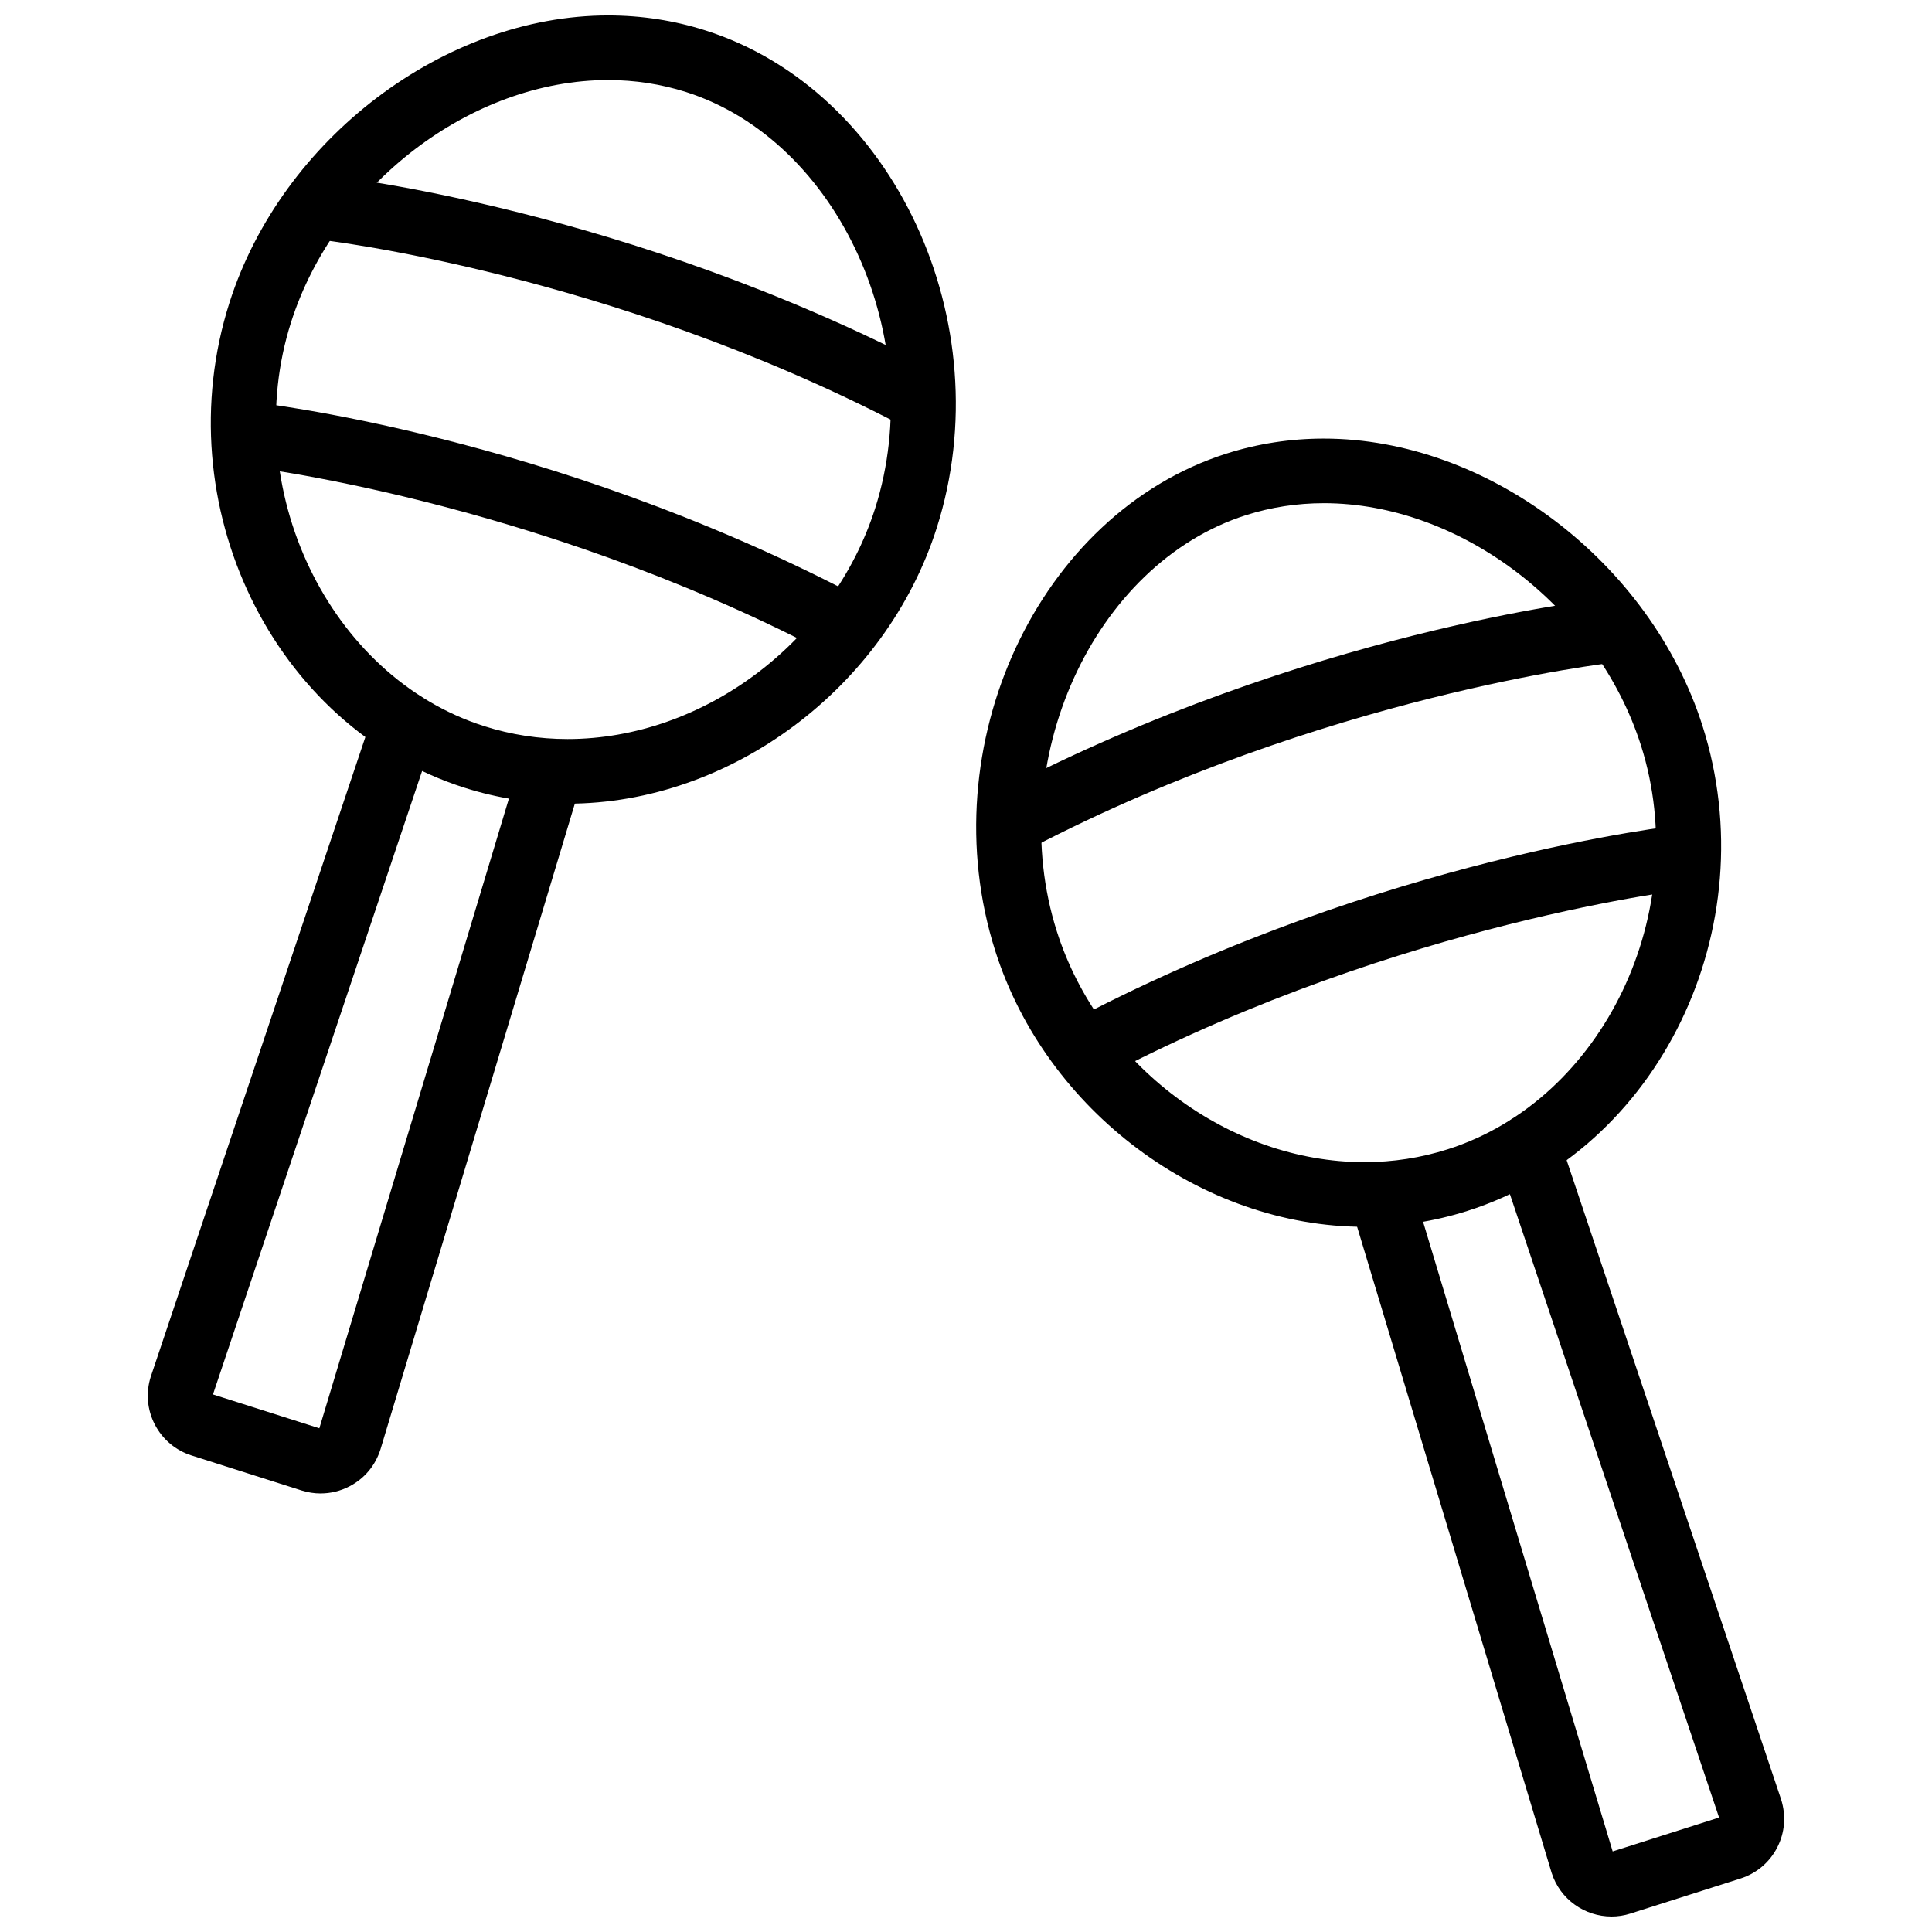
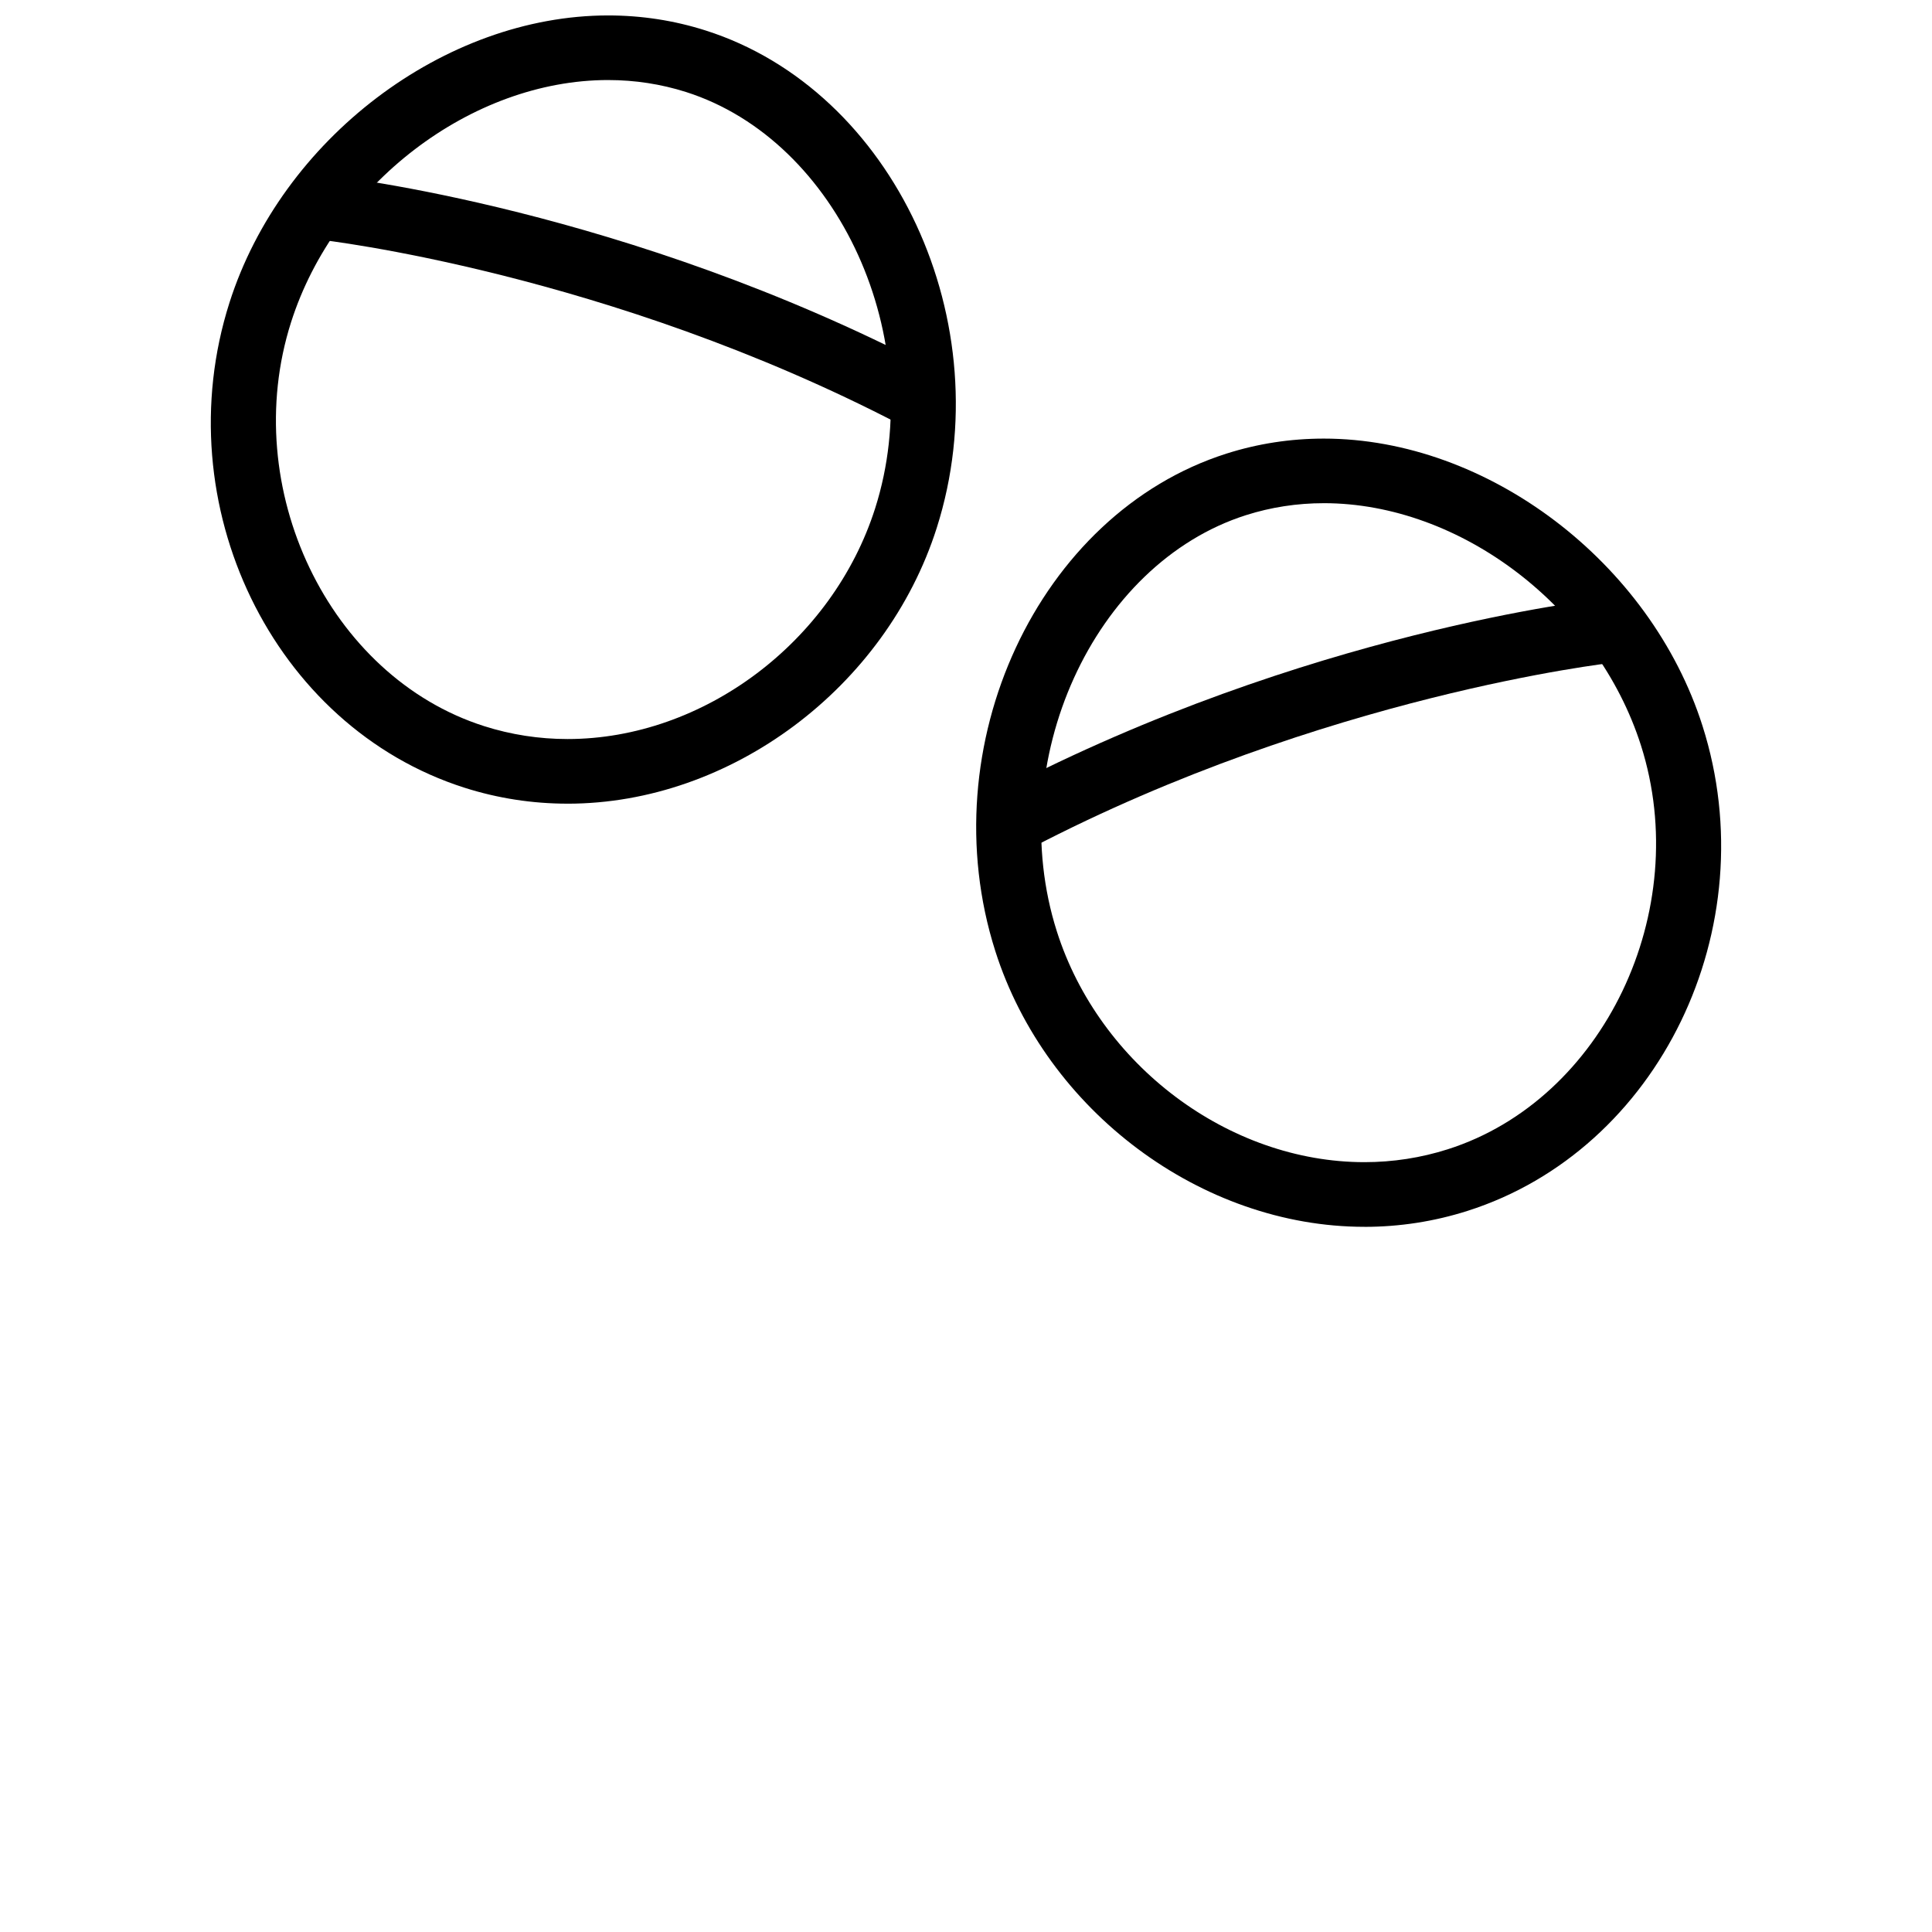
<svg xmlns="http://www.w3.org/2000/svg" width="800px" height="800px" version="1.1" viewBox="144 144 512 512">
  <defs>
    <clipPath id="b">
      <path d="m199 148.09h199v208.91h-199z" />
    </clipPath>
    <clipPath id="a">
-       <path d="m501 439h116v212.9h-116z" />
-     </clipPath>
+       </clipPath>
  </defs>
  <path d="m505.59 469.12c-43.211 0-84.352-30.738-97.828-73.086-17.301-54.332 11.328-115.93 61.254-131.82 8.289-2.641 16.965-3.981 25.801-3.981 43.402 0 86.559 32.738 100.37 76.152 17.027 53.496-11.508 112.36-62.305 128.52-8.801 2.801-17.98 4.223-27.289 4.223zm-10.773-191.77c-7.07 0-14 1.066-20.609 3.168-40.512 12.898-64.402 65.477-50.133 110.31 11.273 35.434 45.559 61.156 81.516 61.156 7.543 0 14.984-1.152 22.102-3.422 41.227-13.121 65.148-63.117 51.184-107-11.656-36.605-47.785-64.215-84.059-64.215z" />
-   <path d="m434.14 429.59c-3.09 0-6.07-1.676-7.602-4.609-2.188-4.191-0.551-9.359 3.641-11.547 80.605-41.977 156.88-50.551 160.08-50.898 4.66-0.504 8.918 2.898 9.426 7.598 0.504 4.699-2.891 8.922-7.598 9.43-0.75 0.086-76.387 8.641-154 49.055-1.254 0.668-2.609 0.973-3.945 0.973z" />
  <path d="m413.38 369.66c-3.09 0-6.07-1.676-7.602-4.609-2.188-4.195-0.551-9.367 3.641-11.551 80.605-41.973 156.88-50.551 160.08-50.891 4.699-0.473 8.922 2.898 9.426 7.598 0.504 4.699-2.891 8.922-7.598 9.43-0.75 0.086-76.383 8.641-154 49.055-1.262 0.656-2.613 0.969-3.949 0.969z" />
  <g clip-path="url(#b)">
    <path d="m294.41 356.98s0.004 0 0 0c-9.305 0-18.488-1.414-27.293-4.219-50.801-16.172-79.34-75.027-62.32-128.51 13.812-43.418 56.969-76.16 100.38-76.16 8.832 0 17.516 1.34 25.801 3.981 49.922 15.879 78.555 77.48 61.27 131.82-13.48 42.352-54.625 73.094-97.836 73.094zm10.766-191.77c-36.27 0-72.406 27.609-84.055 64.227-13.961 43.875 9.961 93.875 51.195 107 7.117 2.266 14.551 3.414 22.094 3.414 35.957 0 70.242-25.719 81.52-61.164 14.258-44.844-9.637-97.422-50.145-110.31-6.609-2.098-13.543-3.164-20.609-3.164z" />
  </g>
  <g clip-path="url(#a)">
-     <path d="m571.05 651.9c-7.047 0-13.609-4.519-15.855-11.582l-53.414-177.43c-1.367-4.523 1.199-9.305 5.727-10.664 4.535-1.359 9.309 1.203 10.664 5.734l53.203 176.69 28.199-8.977-58.707-174.96c-1.508-4.484 0.91-9.34 5.394-10.844 4.484-1.508 9.34 0.91 10.836 5.394l58.906 175.57c1.387 4.359 1.004 8.863-1.031 12.801-2.039 3.945-5.496 6.856-9.734 8.203l-29.164 9.285c-1.668 0.535-3.359 0.785-5.023 0.785z" />
-   </g>
-   <path d="m365.85 317.45c-1.328 0-2.68-0.316-3.945-0.969-77.617-40.41-153.25-48.977-154-49.055-4.699-0.508-8.098-4.727-7.594-9.43 0.508-4.695 4.715-8.066 9.43-7.594 3.203 0.344 79.473 8.922 160.07 50.895 4.191 2.18 5.824 7.352 3.641 11.547-1.527 2.926-4.516 4.606-7.602 4.606z" />
+     </g>
  <path d="m386.6 257.53c-1.336 0-2.684-0.316-3.945-0.969-77.613-40.41-153.24-48.977-154-49.055-4.699-0.508-8.102-4.727-7.594-9.426 0.508-4.699 4.727-8.09 9.426-7.598 3.211 0.344 79.473 8.922 160.07 50.891 4.195 2.188 5.824 7.356 3.648 11.551-1.531 2.93-4.519 4.606-7.609 4.606z" />
-   <path d="m228.99 539.78c-1.699 0-3.402-0.262-5.059-0.785l-29.176-9.285c-4.231-1.352-7.688-4.262-9.73-8.203-2.035-3.945-2.418-8.449-1.066-12.68l58.938-175.69c1.508-4.484 6.359-6.898 10.836-5.391 4.488 1.508 6.902 6.359 5.394 10.836l-58.688 174.96 28.191 8.969 53.152-176.56c1.367-4.519 6.137-7.078 10.664-5.727 4.527 1.367 7.094 6.137 5.727 10.664l-53.332 177.17c-1.379 4.359-4.293 7.809-8.242 9.848-2.391 1.242-4.992 1.867-7.609 1.867z" />
</svg>